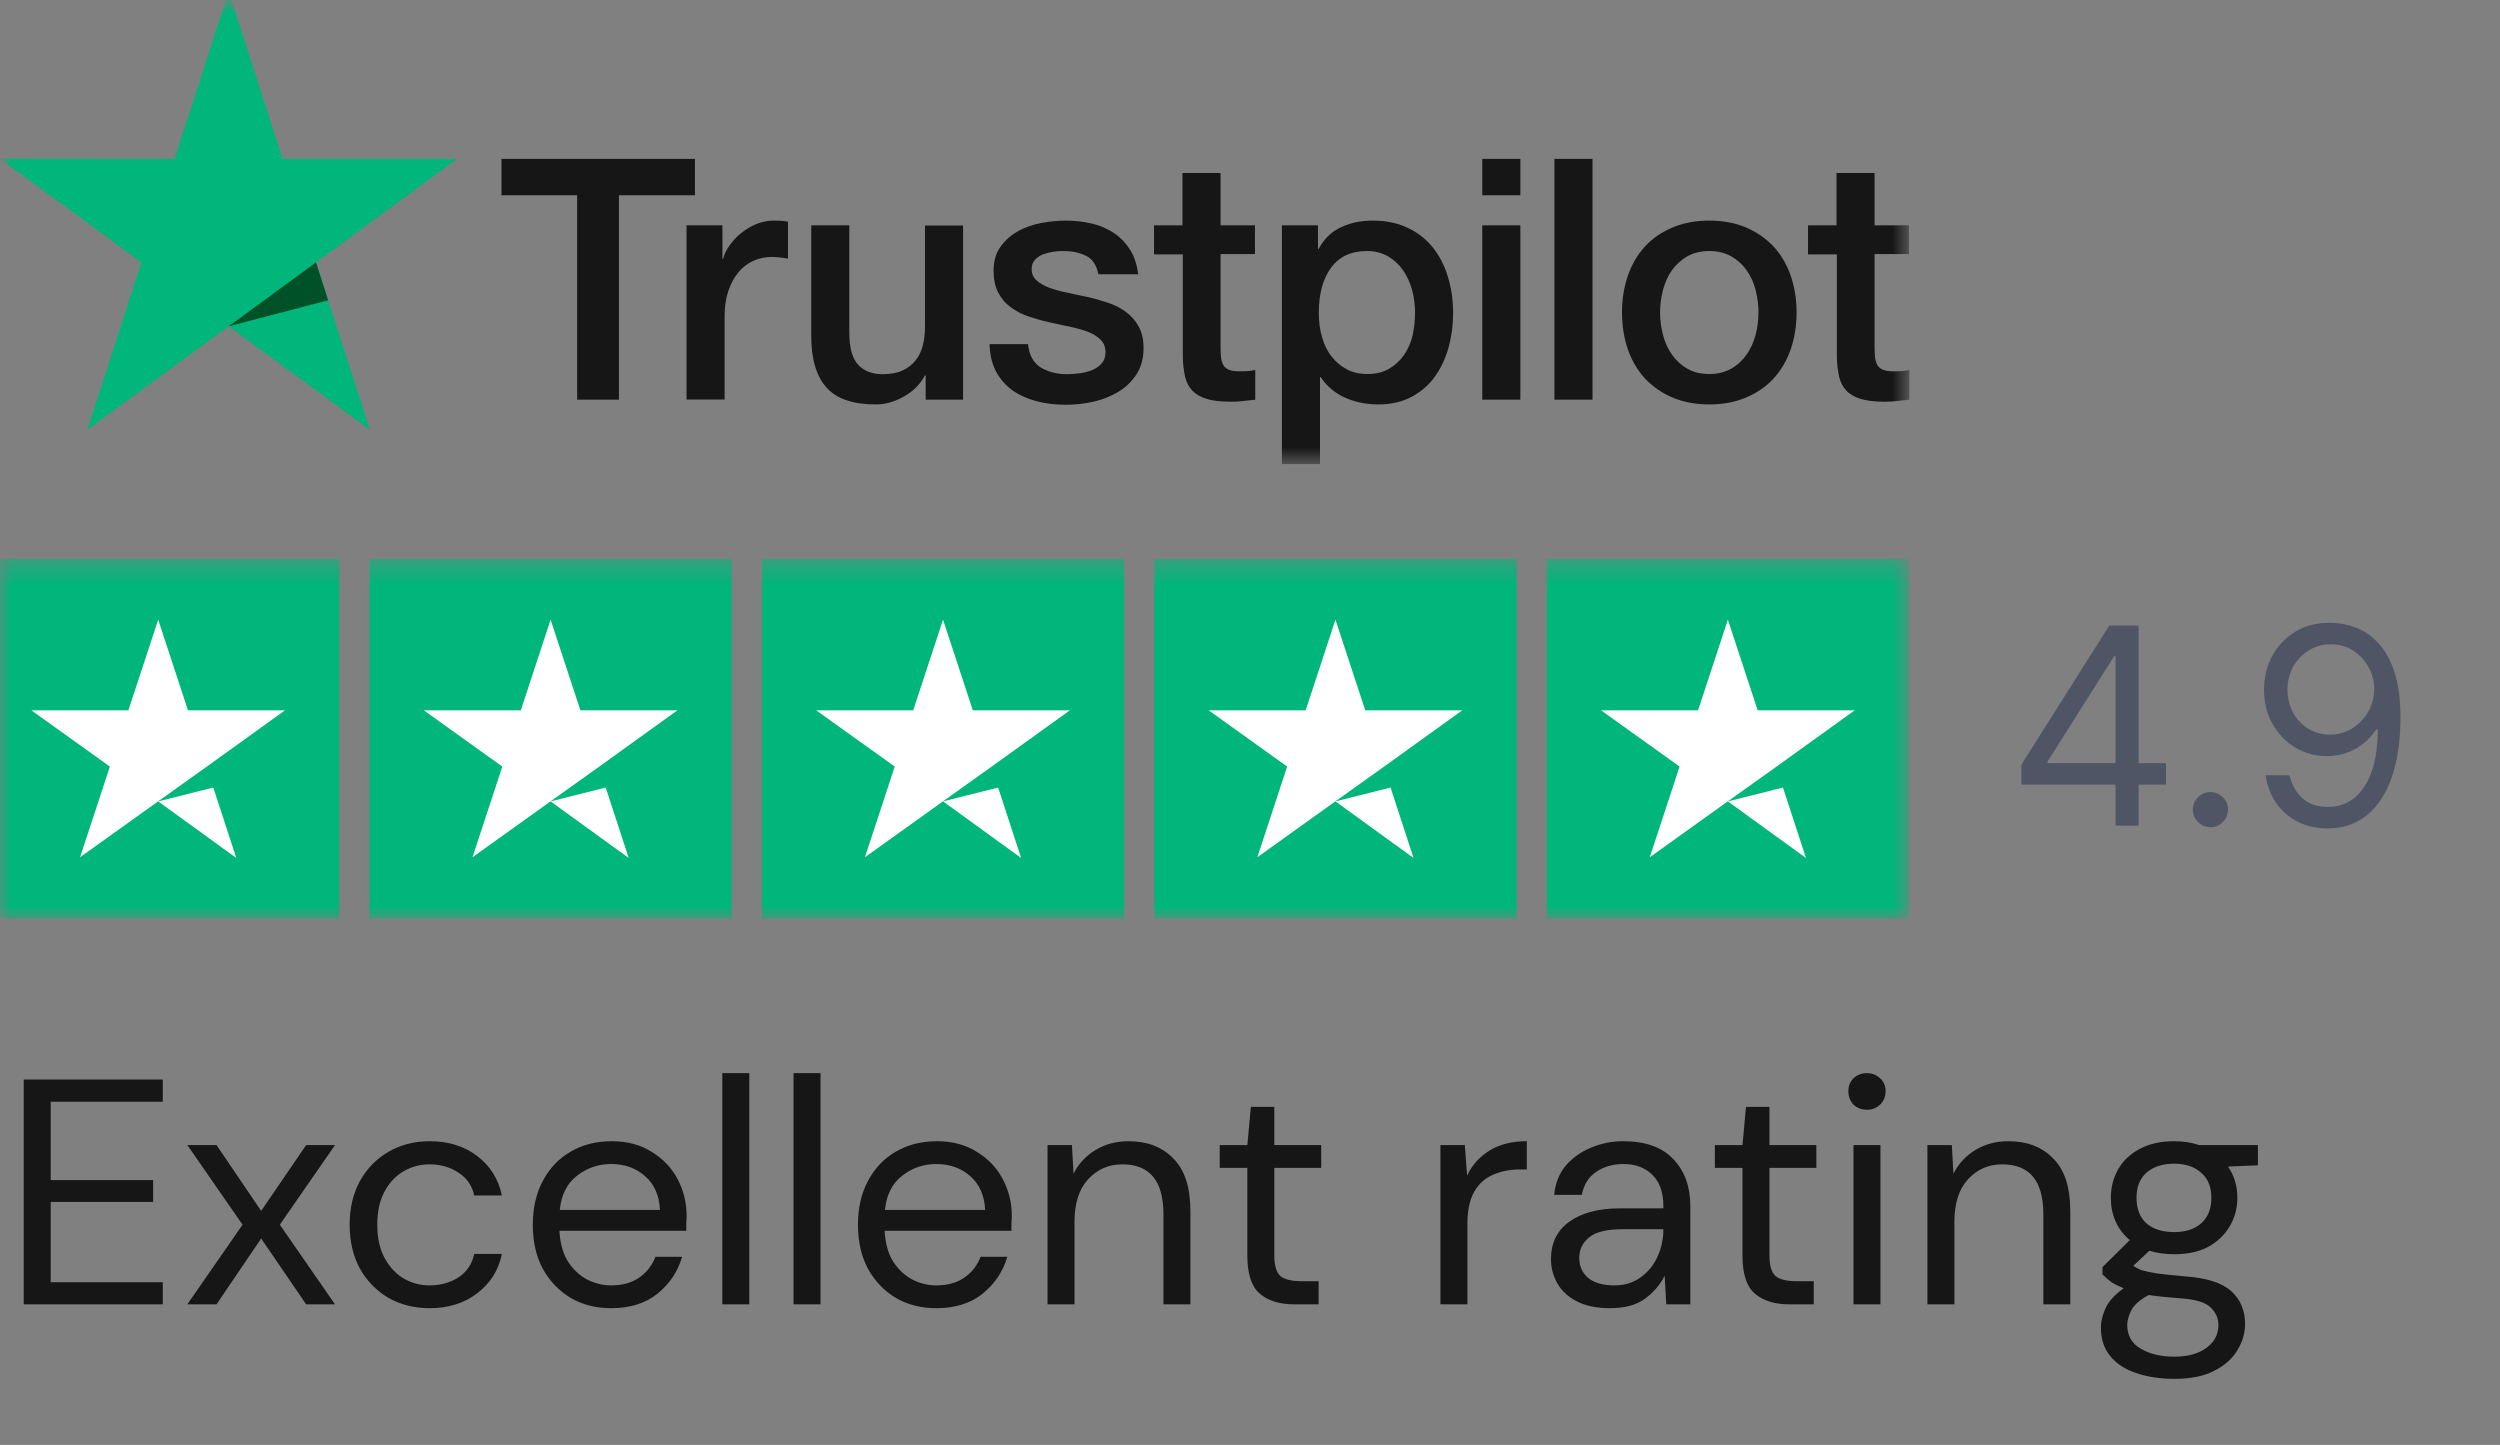
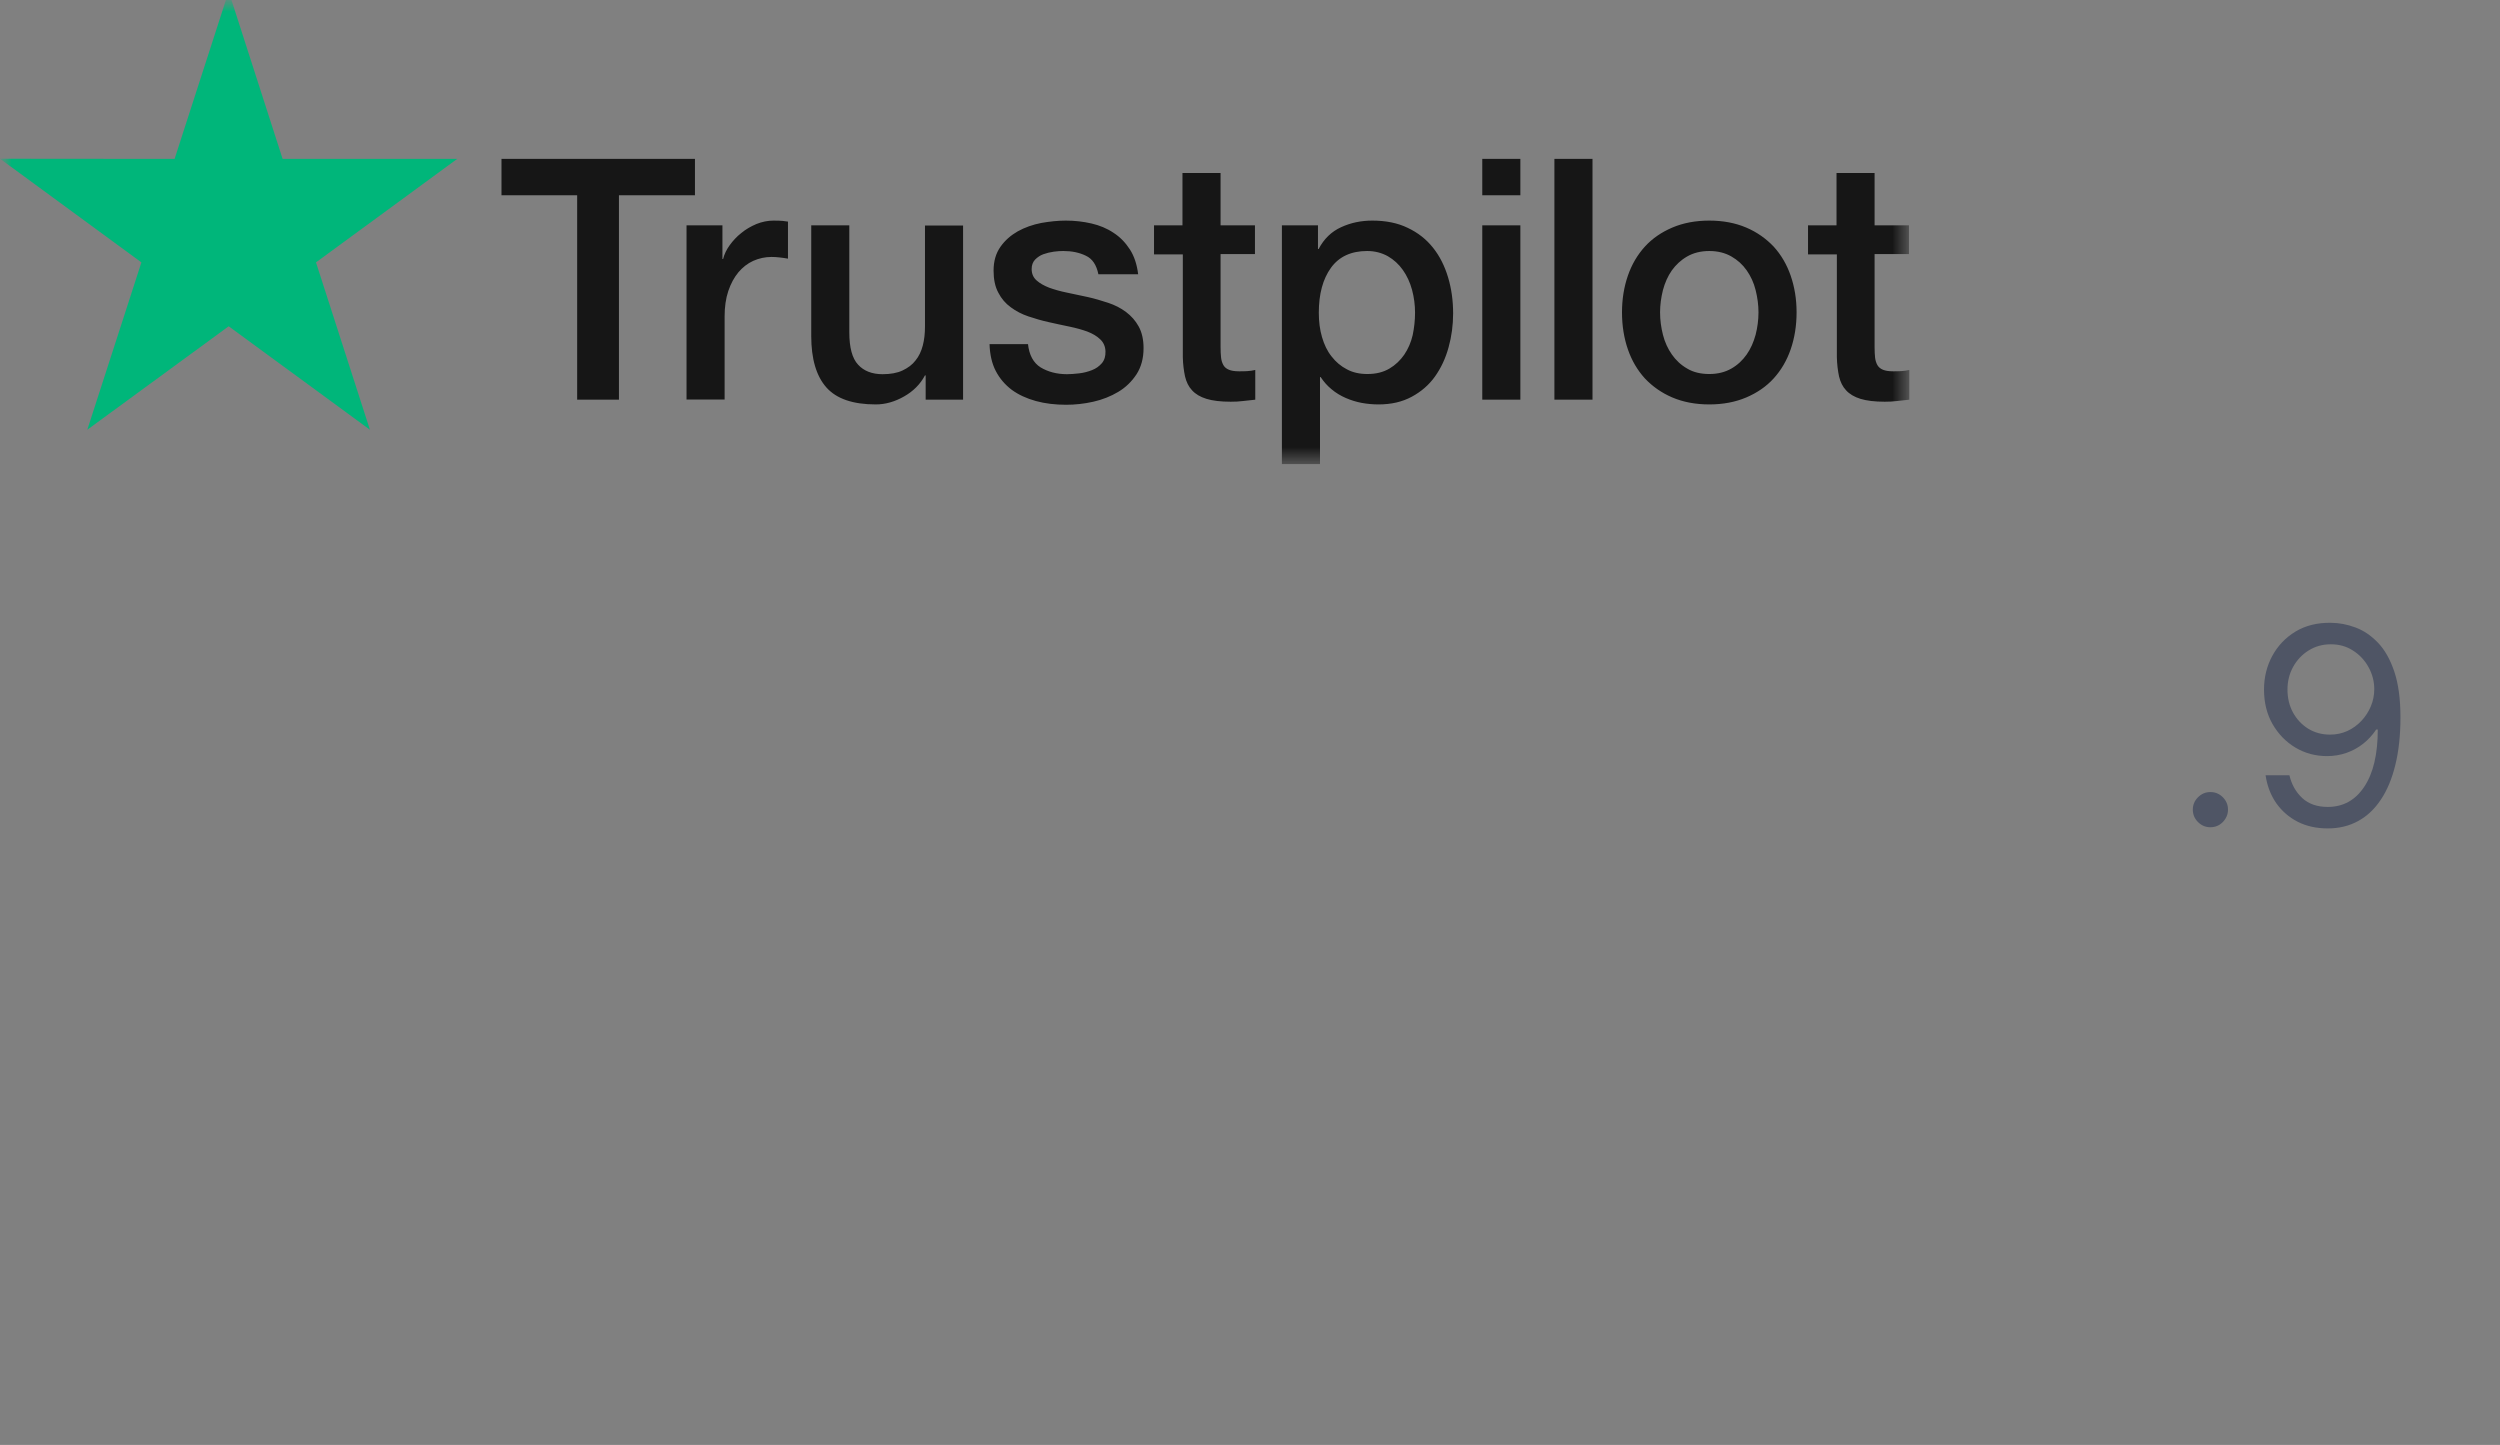
<svg xmlns="http://www.w3.org/2000/svg" width="109" height="63" viewBox="0 0 109 63" fill="none">
  <rect x="0" y="0" width="109" height="63" fill="#808080" stroke="none" />
  <g clip-path="url(#clip0_627_37)">
    <mask id="mask0_627_37" style="mask-type:luminance" maskUnits="userSpaceOnUse" x="0" y="0" width="109" height="63">
      <path d="M109 0H0V63H109V0Z" fill="white" />
    </mask>
    <g mask="url(#mask0_627_37)">
      <mask id="mask1_627_37" style="mask-type:luminance" maskUnits="userSpaceOnUse" x="-1" y="24" width="85" height="17">
-         <path d="M83.232 24.368H-1V40.059H83.232V24.368Z" fill="white" />
-       </mask>
+         </mask>
      <g mask="url(#mask1_627_37)">
-         <path d="M-1 24.372H14.793V40.054H-1V24.372ZM16.11 24.372H31.903V40.054H16.11V24.372ZM33.219 24.372H49.013V40.054H33.219V24.372ZM50.329 24.372H66.123V40.054H50.329V24.372ZM67.439 24.372H83.232V40.054H67.439V24.372Z" fill="#00B67A" />
        <path d="M6.897 34.941L9.299 34.337L10.302 37.408L6.897 34.941ZM12.425 30.971H8.197L6.897 27.018L5.597 30.971H1.369L4.791 33.422L3.491 37.375L6.913 34.925L9.019 33.422L12.425 30.971ZM24.006 34.941L26.409 34.337L27.412 37.408L24.006 34.941ZM29.534 30.971H25.306L24.006 27.018L22.707 30.971H18.479L21.901 33.422L20.601 37.375L24.023 34.925L26.129 33.422L29.534 30.971ZM41.116 34.941L43.518 34.337L44.522 37.408L41.116 34.941ZM46.644 30.971H42.416L41.116 27.018L39.816 30.971H35.588L39.01 33.422L37.711 37.375L41.133 34.925L43.238 33.422L46.644 30.971ZM58.226 34.941L60.628 34.337L61.631 37.408L58.226 34.941ZM63.754 30.971H59.526L58.226 27.018L56.926 30.971H52.698L56.12 33.422L54.82 37.375L58.242 34.925L60.348 33.422L63.754 30.971ZM75.335 34.941L77.737 34.337L78.741 37.408L75.335 34.941ZM80.863 30.971H76.635L75.335 27.018L74.036 30.971H69.808L73.23 33.422L71.93 37.375L75.352 34.925L77.458 33.422L80.863 30.971Z" fill="white" />
      </g>
      <mask id="mask2_627_37" style="mask-type:luminance" maskUnits="userSpaceOnUse" x="0" y="-1" width="84" height="22">
        <path d="M83.232 -0.376H0V20.234H83.232V-0.376Z" fill="white" />
      </mask>
      <g mask="url(#mask2_627_37)">
        <path d="M21.873 6.928H30.3V8.514H26.986V17.426H25.164V8.514H21.865V6.928H21.873ZM29.94 9.825H31.498V11.292H31.527C31.579 11.085 31.674 10.884 31.814 10.692C31.953 10.499 32.122 10.314 32.321 10.159C32.519 9.995 32.739 9.87 32.982 9.766C33.224 9.67 33.474 9.618 33.724 9.618C33.915 9.618 34.055 9.625 34.128 9.632C34.202 9.64 34.275 9.655 34.356 9.662V11.277C34.238 11.255 34.121 11.24 33.996 11.225C33.871 11.21 33.753 11.203 33.636 11.203C33.357 11.203 33.092 11.262 32.842 11.373C32.593 11.485 32.38 11.655 32.196 11.87C32.012 12.092 31.865 12.359 31.755 12.685C31.645 13.011 31.593 13.381 31.593 13.803V17.419H29.933V9.825H29.94ZM41.99 17.426H40.359V16.367H40.329C40.124 16.752 39.822 17.056 39.418 17.285C39.014 17.515 38.603 17.633 38.184 17.633C37.192 17.633 36.472 17.389 36.031 16.893C35.59 16.396 35.37 15.648 35.37 14.648V9.825H37.03V14.485C37.03 15.152 37.155 15.626 37.413 15.9C37.662 16.174 38.022 16.315 38.478 16.315C38.831 16.315 39.117 16.263 39.352 16.152C39.587 16.041 39.778 15.9 39.918 15.715C40.065 15.537 40.168 15.315 40.234 15.063C40.3 14.811 40.329 14.537 40.329 14.24V9.833H41.99V17.426ZM44.819 14.989C44.87 15.478 45.054 15.818 45.37 16.018C45.693 16.211 46.075 16.315 46.523 16.315C46.678 16.315 46.854 16.3 47.052 16.278C47.251 16.256 47.442 16.204 47.611 16.137C47.787 16.07 47.927 15.967 48.044 15.833C48.154 15.7 48.206 15.53 48.199 15.315C48.191 15.1 48.11 14.922 47.963 14.789C47.816 14.648 47.633 14.544 47.405 14.455C47.177 14.374 46.92 14.3 46.626 14.24C46.332 14.181 46.038 14.114 45.737 14.048C45.429 13.981 45.127 13.892 44.841 13.796C44.554 13.7 44.297 13.566 44.069 13.396C43.842 13.233 43.658 13.018 43.526 12.759C43.386 12.499 43.32 12.181 43.32 11.796C43.32 11.381 43.423 11.04 43.621 10.759C43.819 10.477 44.077 10.255 44.378 10.084C44.687 9.914 45.025 9.795 45.399 9.721C45.774 9.655 46.134 9.618 46.472 9.618C46.861 9.618 47.236 9.662 47.589 9.744C47.941 9.825 48.265 9.958 48.551 10.151C48.838 10.336 49.073 10.581 49.264 10.877C49.455 11.173 49.572 11.536 49.624 11.959H47.89C47.809 11.559 47.633 11.284 47.346 11.151C47.06 11.01 46.729 10.944 46.362 10.944C46.244 10.944 46.105 10.951 45.943 10.973C45.781 10.996 45.634 11.033 45.487 11.085C45.348 11.136 45.23 11.218 45.127 11.322C45.032 11.425 44.98 11.559 44.98 11.729C44.98 11.937 45.054 12.1 45.193 12.225C45.333 12.351 45.517 12.455 45.745 12.544C45.972 12.625 46.229 12.7 46.523 12.759C46.817 12.818 47.118 12.885 47.427 12.951C47.728 13.018 48.022 13.107 48.316 13.203C48.61 13.3 48.867 13.433 49.095 13.603C49.323 13.774 49.506 13.981 49.646 14.233C49.786 14.485 49.859 14.803 49.859 15.174C49.859 15.626 49.756 16.004 49.55 16.322C49.345 16.633 49.08 16.893 48.757 17.085C48.434 17.278 48.066 17.426 47.669 17.515C47.273 17.604 46.876 17.648 46.487 17.648C46.009 17.648 45.568 17.596 45.164 17.485C44.76 17.374 44.407 17.211 44.113 16.996C43.819 16.774 43.584 16.5 43.415 16.174C43.246 15.848 43.158 15.455 43.144 15.004H44.819V14.989ZM50.3 9.825H51.556V7.543H53.217V9.825H54.716V11.077H53.217V15.137C53.217 15.315 53.224 15.463 53.239 15.596C53.254 15.722 53.29 15.833 53.342 15.922C53.393 16.011 53.474 16.078 53.584 16.122C53.694 16.167 53.834 16.189 54.025 16.189C54.143 16.189 54.26 16.189 54.378 16.181C54.495 16.174 54.613 16.159 54.73 16.13V17.426C54.547 17.448 54.363 17.463 54.194 17.485C54.018 17.508 53.841 17.515 53.658 17.515C53.217 17.515 52.864 17.471 52.6 17.389C52.335 17.308 52.122 17.181 51.975 17.019C51.821 16.856 51.725 16.655 51.667 16.411C51.615 16.167 51.578 15.885 51.571 15.574V11.092H50.315V9.825H50.3ZM55.891 9.825H57.464V10.855H57.493C57.728 10.41 58.051 10.099 58.47 9.907C58.889 9.714 59.337 9.618 59.83 9.618C60.425 9.618 60.939 9.721 61.38 9.936C61.821 10.144 62.188 10.433 62.482 10.803C62.776 11.173 62.989 11.603 63.136 12.092C63.283 12.581 63.356 13.107 63.356 13.663C63.356 14.174 63.29 14.67 63.158 15.144C63.026 15.626 62.827 16.048 62.563 16.419C62.298 16.789 61.96 17.078 61.549 17.3C61.137 17.522 60.66 17.633 60.102 17.633C59.859 17.633 59.617 17.611 59.374 17.567C59.132 17.522 58.897 17.448 58.676 17.352C58.456 17.256 58.242 17.13 58.059 16.974C57.868 16.819 57.714 16.641 57.581 16.441H57.552V20.234H55.891V9.825ZM61.696 13.633C61.696 13.292 61.652 12.959 61.564 12.633C61.475 12.307 61.343 12.025 61.167 11.774C60.99 11.522 60.77 11.322 60.513 11.173C60.248 11.025 59.947 10.944 59.609 10.944C58.911 10.944 58.382 11.188 58.029 11.677C57.677 12.166 57.5 12.818 57.5 13.633C57.5 14.018 57.544 14.374 57.64 14.7C57.736 15.026 57.868 15.307 58.059 15.544C58.242 15.781 58.463 15.967 58.72 16.1C58.977 16.241 59.279 16.307 59.617 16.307C59.999 16.307 60.315 16.226 60.579 16.07C60.843 15.915 61.057 15.707 61.226 15.463C61.395 15.211 61.52 14.929 61.593 14.611C61.659 14.292 61.696 13.966 61.696 13.633ZM64.627 6.928H66.288V8.514H64.627V6.928ZM64.627 9.825H66.288V17.426H64.627V9.825ZM67.772 6.928H69.433V17.426H67.772V6.928ZM74.525 17.633C73.922 17.633 73.386 17.53 72.915 17.33C72.445 17.13 72.048 16.848 71.718 16.5C71.394 16.144 71.145 15.722 70.976 15.233C70.807 14.744 70.719 14.203 70.719 13.618C70.719 13.04 70.807 12.507 70.976 12.018C71.145 11.529 71.394 11.107 71.718 10.751C72.041 10.396 72.445 10.121 72.915 9.921C73.386 9.721 73.922 9.618 74.525 9.618C75.127 9.618 75.663 9.721 76.134 9.921C76.604 10.121 77.001 10.403 77.331 10.751C77.655 11.107 77.904 11.529 78.073 12.018C78.242 12.507 78.331 13.04 78.331 13.618C78.331 14.203 78.242 14.744 78.073 15.233C77.904 15.722 77.655 16.144 77.331 16.5C77.008 16.856 76.604 17.13 76.134 17.33C75.663 17.53 75.127 17.633 74.525 17.633ZM74.525 16.307C74.892 16.307 75.215 16.226 75.487 16.07C75.759 15.915 75.979 15.707 76.156 15.455C76.332 15.204 76.457 14.915 76.545 14.596C76.626 14.277 76.67 13.951 76.67 13.618C76.67 13.292 76.626 12.974 76.545 12.648C76.464 12.322 76.332 12.04 76.156 11.788C75.979 11.536 75.759 11.336 75.487 11.181C75.215 11.025 74.892 10.944 74.525 10.944C74.157 10.944 73.834 11.025 73.562 11.181C73.29 11.336 73.07 11.544 72.893 11.788C72.717 12.04 72.592 12.322 72.504 12.648C72.423 12.974 72.379 13.292 72.379 13.618C72.379 13.951 72.423 14.277 72.504 14.596C72.585 14.915 72.717 15.204 72.893 15.455C73.07 15.707 73.29 15.915 73.562 16.07C73.834 16.233 74.157 16.307 74.525 16.307ZM78.815 9.825H80.072V7.543H81.732V9.825H83.231V11.077H81.732V15.137C81.732 15.315 81.74 15.463 81.754 15.596C81.769 15.722 81.806 15.833 81.857 15.922C81.909 16.011 81.99 16.078 82.1 16.122C82.21 16.167 82.35 16.189 82.541 16.189C82.658 16.189 82.776 16.189 82.893 16.181C83.011 16.174 83.128 16.159 83.246 16.13V17.426C83.062 17.448 82.879 17.463 82.71 17.485C82.533 17.508 82.357 17.515 82.173 17.515C81.732 17.515 81.38 17.471 81.115 17.389C80.851 17.308 80.638 17.181 80.491 17.019C80.336 16.856 80.241 16.655 80.182 16.411C80.131 16.167 80.094 15.885 80.087 15.574V11.092H78.83V9.825H78.815Z" fill="#161616" />
        <path d="M19.934 6.928H12.322L9.971 -0.376L7.612 6.928L0 6.921L6.165 11.44L3.806 18.737L9.971 14.226L16.128 18.737L13.777 11.44L19.934 6.928Z" fill="#00B67A" />
-         <path d="M14.306 13.092L13.777 11.44L9.971 14.226L14.306 13.092Z" fill="#005128" />
      </g>
-       <path d="M1.035 56.869V47.069H7.097V48.035H2.211V51.451H6.677V52.403H2.211V55.903H7.097V56.869H1.035ZM8.168 56.869L10.575 53.397L8.168 49.925H9.441L11.387 52.795L13.348 49.925H14.607L12.2 53.397L14.607 56.869H13.348L11.387 53.999L9.441 56.869H8.168ZM18.731 57.037C18.069 57.037 17.471 56.888 16.939 56.589C16.417 56.281 16.001 55.856 15.693 55.315C15.395 54.764 15.245 54.125 15.245 53.397C15.245 52.669 15.395 52.035 15.693 51.493C16.001 50.943 16.417 50.518 16.939 50.219C17.471 49.911 18.069 49.757 18.731 49.757C19.553 49.757 20.243 49.972 20.803 50.401C21.373 50.831 21.732 51.404 21.881 52.123H20.677C20.584 51.694 20.355 51.362 19.991 51.129C19.627 50.886 19.203 50.765 18.717 50.765C18.325 50.765 17.957 50.863 17.611 51.059C17.266 51.255 16.986 51.549 16.771 51.941C16.557 52.333 16.449 52.819 16.449 53.397C16.449 53.976 16.557 54.461 16.771 54.853C16.986 55.245 17.266 55.544 17.611 55.749C17.957 55.945 18.325 56.043 18.717 56.043C19.203 56.043 19.627 55.926 19.991 55.693C20.355 55.45 20.584 55.11 20.677 54.671H21.881C21.741 55.371 21.387 55.941 20.817 56.379C20.248 56.818 19.553 57.037 18.731 57.037ZM26.646 57.037C25.983 57.037 25.395 56.888 24.882 56.589C24.369 56.281 23.962 55.856 23.664 55.315C23.375 54.774 23.23 54.135 23.23 53.397C23.23 52.669 23.375 52.035 23.664 51.493C23.953 50.943 24.355 50.518 24.868 50.219C25.39 49.911 25.992 49.757 26.674 49.757C27.346 49.757 27.924 49.911 28.41 50.219C28.904 50.518 29.282 50.914 29.544 51.409C29.805 51.904 29.936 52.436 29.936 53.005C29.936 53.108 29.931 53.211 29.922 53.313C29.922 53.416 29.922 53.532 29.922 53.663H24.392C24.42 54.195 24.541 54.639 24.756 54.993C24.98 55.339 25.255 55.6 25.582 55.777C25.918 55.955 26.273 56.043 26.646 56.043C27.131 56.043 27.537 55.931 27.864 55.707C28.191 55.483 28.428 55.18 28.578 54.797H29.74C29.553 55.441 29.194 55.978 28.662 56.407C28.139 56.827 27.467 57.037 26.646 57.037ZM26.646 50.751C26.086 50.751 25.587 50.924 25.148 51.269C24.718 51.605 24.471 52.1 24.406 52.753H28.774C28.746 52.128 28.531 51.638 28.13 51.283C27.729 50.928 27.234 50.751 26.646 50.751ZM31.494 56.869V46.789H32.67V56.869H31.494ZM34.598 56.869V46.789H35.774V56.869H34.598ZM40.824 57.037C40.161 57.037 39.573 56.888 39.059 56.589C38.546 56.281 38.14 55.856 37.842 55.315C37.552 54.774 37.407 54.135 37.407 53.397C37.407 52.669 37.552 52.035 37.842 51.493C38.131 50.943 38.532 50.518 39.045 50.219C39.568 49.911 40.17 49.757 40.852 49.757C41.523 49.757 42.102 49.911 42.587 50.219C43.082 50.518 43.46 50.914 43.721 51.409C43.983 51.904 44.114 52.436 44.114 53.005C44.114 53.108 44.109 53.211 44.099 53.313C44.099 53.416 44.099 53.532 44.099 53.663H38.569C38.597 54.195 38.719 54.639 38.934 54.993C39.157 55.339 39.433 55.6 39.76 55.777C40.096 55.955 40.45 56.043 40.824 56.043C41.309 56.043 41.715 55.931 42.041 55.707C42.368 55.483 42.606 55.18 42.755 54.797H43.917C43.731 55.441 43.371 55.978 42.84 56.407C42.317 56.827 41.645 57.037 40.824 57.037ZM40.824 50.751C40.264 50.751 39.764 50.924 39.325 51.269C38.896 51.605 38.649 52.1 38.584 52.753H42.952C42.923 52.128 42.709 51.638 42.307 51.283C41.906 50.928 41.411 50.751 40.824 50.751ZM45.672 56.869V49.925H46.736L46.806 51.171C47.03 50.733 47.352 50.387 47.772 50.135C48.192 49.883 48.668 49.757 49.2 49.757C50.022 49.757 50.675 50.009 51.16 50.513C51.655 51.008 51.902 51.773 51.902 52.809V56.869H50.726V52.935C50.726 51.489 50.129 50.765 48.934 50.765C48.337 50.765 47.838 50.984 47.436 51.423C47.044 51.852 46.848 52.468 46.848 53.271V56.869H45.672ZM56.428 56.869C55.793 56.869 55.294 56.715 54.93 56.407C54.566 56.099 54.384 55.544 54.384 54.741V50.919H53.18V49.925H54.384L54.538 48.259H55.56V49.925H57.604V50.919H55.56V54.741C55.56 55.18 55.649 55.478 55.826 55.637C56.003 55.786 56.316 55.861 56.764 55.861H57.492V56.869H56.428ZM62.803 56.869V49.925H63.867L63.965 51.255C64.18 50.798 64.506 50.434 64.945 50.163C65.384 49.892 65.925 49.757 66.569 49.757V50.989H66.247C65.836 50.989 65.458 51.064 65.113 51.213C64.768 51.353 64.492 51.596 64.287 51.941C64.082 52.286 63.979 52.763 63.979 53.369V56.869H62.803ZM70.199 57.037C69.62 57.037 69.14 56.939 68.757 56.743C68.374 56.547 68.09 56.286 67.903 55.959C67.716 55.633 67.623 55.278 67.623 54.895C67.623 54.186 67.894 53.64 68.435 53.257C68.976 52.874 69.714 52.683 70.647 52.683H72.523V52.599C72.523 51.992 72.364 51.535 72.047 51.227C71.73 50.91 71.305 50.751 70.773 50.751C70.316 50.751 69.919 50.868 69.583 51.101C69.256 51.325 69.051 51.657 68.967 52.095H67.763C67.81 51.591 67.978 51.166 68.267 50.821C68.566 50.476 68.934 50.215 69.373 50.037C69.812 49.85 70.278 49.757 70.773 49.757C71.744 49.757 72.472 50.019 72.957 50.541C73.452 51.054 73.699 51.74 73.699 52.599V56.869H72.649L72.579 55.623C72.383 56.015 72.094 56.351 71.711 56.631C71.338 56.902 70.834 57.037 70.199 57.037ZM70.381 56.043C70.829 56.043 71.212 55.926 71.529 55.693C71.856 55.46 72.103 55.157 72.271 54.783C72.439 54.41 72.523 54.018 72.523 53.607V53.593H70.745C70.054 53.593 69.564 53.715 69.275 53.957C68.995 54.191 68.855 54.484 68.855 54.839C68.855 55.203 68.986 55.497 69.247 55.721C69.518 55.936 69.896 56.043 70.381 56.043ZM78.016 56.869C77.381 56.869 76.882 56.715 76.518 56.407C76.154 56.099 75.972 55.544 75.972 54.741V50.919H74.768V49.925H75.972L76.126 48.259H77.148V49.925H79.192V50.919H77.148V54.741C77.148 55.18 77.236 55.478 77.414 55.637C77.591 55.786 77.904 55.861 78.352 55.861H79.08V56.869H78.016ZM81.4 48.385C81.167 48.385 80.971 48.31 80.812 48.161C80.663 48.002 80.588 47.806 80.588 47.573C80.588 47.349 80.663 47.163 80.812 47.013C80.971 46.864 81.167 46.789 81.4 46.789C81.624 46.789 81.815 46.864 81.974 47.013C82.133 47.163 82.212 47.349 82.212 47.573C82.212 47.806 82.133 48.002 81.974 48.161C81.815 48.31 81.624 48.385 81.4 48.385ZM80.812 56.869V49.925H81.988V56.869H80.812ZM84.035 56.869V49.925H85.1L85.169 51.171C85.394 50.733 85.716 50.387 86.135 50.135C86.555 49.883 87.031 49.757 87.564 49.757C88.385 49.757 89.038 50.009 89.523 50.513C90.018 51.008 90.265 51.773 90.265 52.809V56.869H89.09V52.935C89.09 51.489 88.492 50.765 87.297 50.765C86.7 50.765 86.201 50.984 85.799 51.423C85.407 51.852 85.212 52.468 85.212 53.271V56.869H84.035ZM94.791 54.685C94.399 54.685 94.04 54.634 93.713 54.531L93.013 55.189C93.116 55.264 93.242 55.329 93.391 55.385C93.55 55.432 93.774 55.478 94.063 55.525C94.353 55.562 94.759 55.605 95.281 55.651C96.215 55.717 96.882 55.931 97.283 56.295C97.684 56.659 97.885 57.135 97.885 57.723C97.885 58.124 97.773 58.507 97.549 58.871C97.335 59.235 96.999 59.534 96.541 59.767C96.093 60.001 95.515 60.117 94.805 60.117C94.18 60.117 93.625 60.033 93.139 59.865C92.654 59.706 92.276 59.459 92.005 59.123C91.734 58.797 91.599 58.381 91.599 57.877C91.599 57.616 91.669 57.331 91.809 57.023C91.949 56.724 92.211 56.44 92.593 56.169C92.388 56.085 92.21 55.996 92.061 55.903C91.921 55.8 91.791 55.688 91.669 55.567V55.245L92.859 54.069C92.309 53.602 92.033 52.986 92.033 52.221C92.033 51.764 92.141 51.349 92.355 50.975C92.57 50.602 92.883 50.308 93.293 50.093C93.704 49.869 94.203 49.757 94.791 49.757C95.193 49.757 95.557 49.813 95.883 49.925H98.445V50.807L97.143 50.863C97.414 51.255 97.549 51.708 97.549 52.221C97.549 52.678 97.437 53.094 97.213 53.467C96.999 53.84 96.686 54.139 96.275 54.363C95.874 54.578 95.379 54.685 94.791 54.685ZM94.791 53.719C95.286 53.719 95.678 53.593 95.967 53.341C96.266 53.08 96.415 52.706 96.415 52.221C96.415 51.745 96.266 51.381 95.967 51.129C95.678 50.868 95.286 50.737 94.791 50.737C94.287 50.737 93.886 50.868 93.587 51.129C93.298 51.381 93.153 51.745 93.153 52.221C93.153 52.706 93.298 53.08 93.587 53.341C93.886 53.593 94.287 53.719 94.791 53.719ZM92.747 57.765C92.747 58.232 92.943 58.577 93.335 58.801C93.727 59.035 94.217 59.151 94.805 59.151C95.384 59.151 95.846 59.025 96.191 58.773C96.546 58.521 96.723 58.185 96.723 57.765C96.723 57.467 96.602 57.205 96.359 56.981C96.117 56.767 95.669 56.641 95.015 56.603C94.502 56.566 94.059 56.519 93.685 56.463C93.303 56.669 93.051 56.888 92.929 57.121C92.808 57.364 92.747 57.578 92.747 57.765Z" fill="#161616" />
-       <path d="M88.131 34.21V33.341L91.966 27.273H92.597V28.619H92.171L89.273 33.205V33.273H94.438V34.21H88.131ZM92.239 36V27.273H93.245V36H92.239Z" fill="#4F5565" />
      <path d="M96.374 36.068C96.164 36.068 95.984 35.993 95.833 35.842C95.683 35.692 95.607 35.511 95.607 35.301C95.607 35.091 95.683 34.911 95.833 34.76C95.984 34.609 96.164 34.534 96.374 34.534C96.585 34.534 96.765 34.609 96.916 34.76C97.066 34.911 97.141 35.091 97.141 35.301C97.141 35.44 97.106 35.568 97.035 35.685C96.967 35.801 96.874 35.895 96.758 35.966C96.644 36.034 96.516 36.068 96.374 36.068Z" fill="#4F5565" />
      <path d="M101.626 27.154C101.983 27.156 102.341 27.224 102.699 27.358C103.057 27.491 103.384 27.713 103.68 28.023C103.975 28.33 104.212 28.749 104.391 29.28C104.57 29.811 104.66 30.477 104.66 31.279C104.66 32.054 104.586 32.743 104.438 33.345C104.293 33.945 104.083 34.45 103.807 34.862C103.535 35.274 103.202 35.587 102.81 35.8C102.421 36.013 101.981 36.119 101.489 36.119C101.001 36.119 100.564 36.023 100.181 35.83C99.8 35.634 99.488 35.362 99.243 35.016C99.002 34.666 98.847 34.261 98.779 33.801H99.819C99.912 34.202 100.099 34.533 100.377 34.794C100.658 35.053 101.029 35.182 101.489 35.182C102.162 35.182 102.694 34.888 103.083 34.3C103.475 33.712 103.671 32.881 103.671 31.807H103.603C103.444 32.045 103.255 32.252 103.036 32.425C102.817 32.598 102.574 32.732 102.307 32.825C102.04 32.919 101.756 32.966 101.455 32.966C100.955 32.966 100.496 32.842 100.079 32.595C99.664 32.345 99.332 32.003 99.082 31.568C98.834 31.131 98.711 30.631 98.711 30.068C98.711 29.534 98.83 29.046 99.069 28.602C99.31 28.156 99.648 27.801 100.083 27.537C100.52 27.273 101.035 27.145 101.626 27.154ZM101.626 28.091C101.268 28.091 100.945 28.18 100.658 28.359C100.374 28.536 100.148 28.774 99.981 29.075C99.816 29.374 99.734 29.705 99.734 30.068C99.734 30.432 99.813 30.763 99.972 31.061C100.134 31.357 100.354 31.592 100.633 31.768C100.914 31.942 101.233 32.029 101.591 32.029C101.861 32.029 102.113 31.976 102.346 31.871C102.579 31.763 102.782 31.616 102.955 31.432C103.131 31.244 103.269 31.033 103.368 30.797C103.468 30.558 103.518 30.31 103.518 30.051C103.518 29.71 103.435 29.391 103.27 29.092C103.108 28.794 102.884 28.553 102.597 28.368C102.313 28.183 101.989 28.091 101.626 28.091Z" fill="#4F5565" />
    </g>
  </g>
  <defs>
    <clipPath id="clip0_627_37">
      <rect width="109" height="63" fill="white" />
    </clipPath>
  </defs>
</svg>